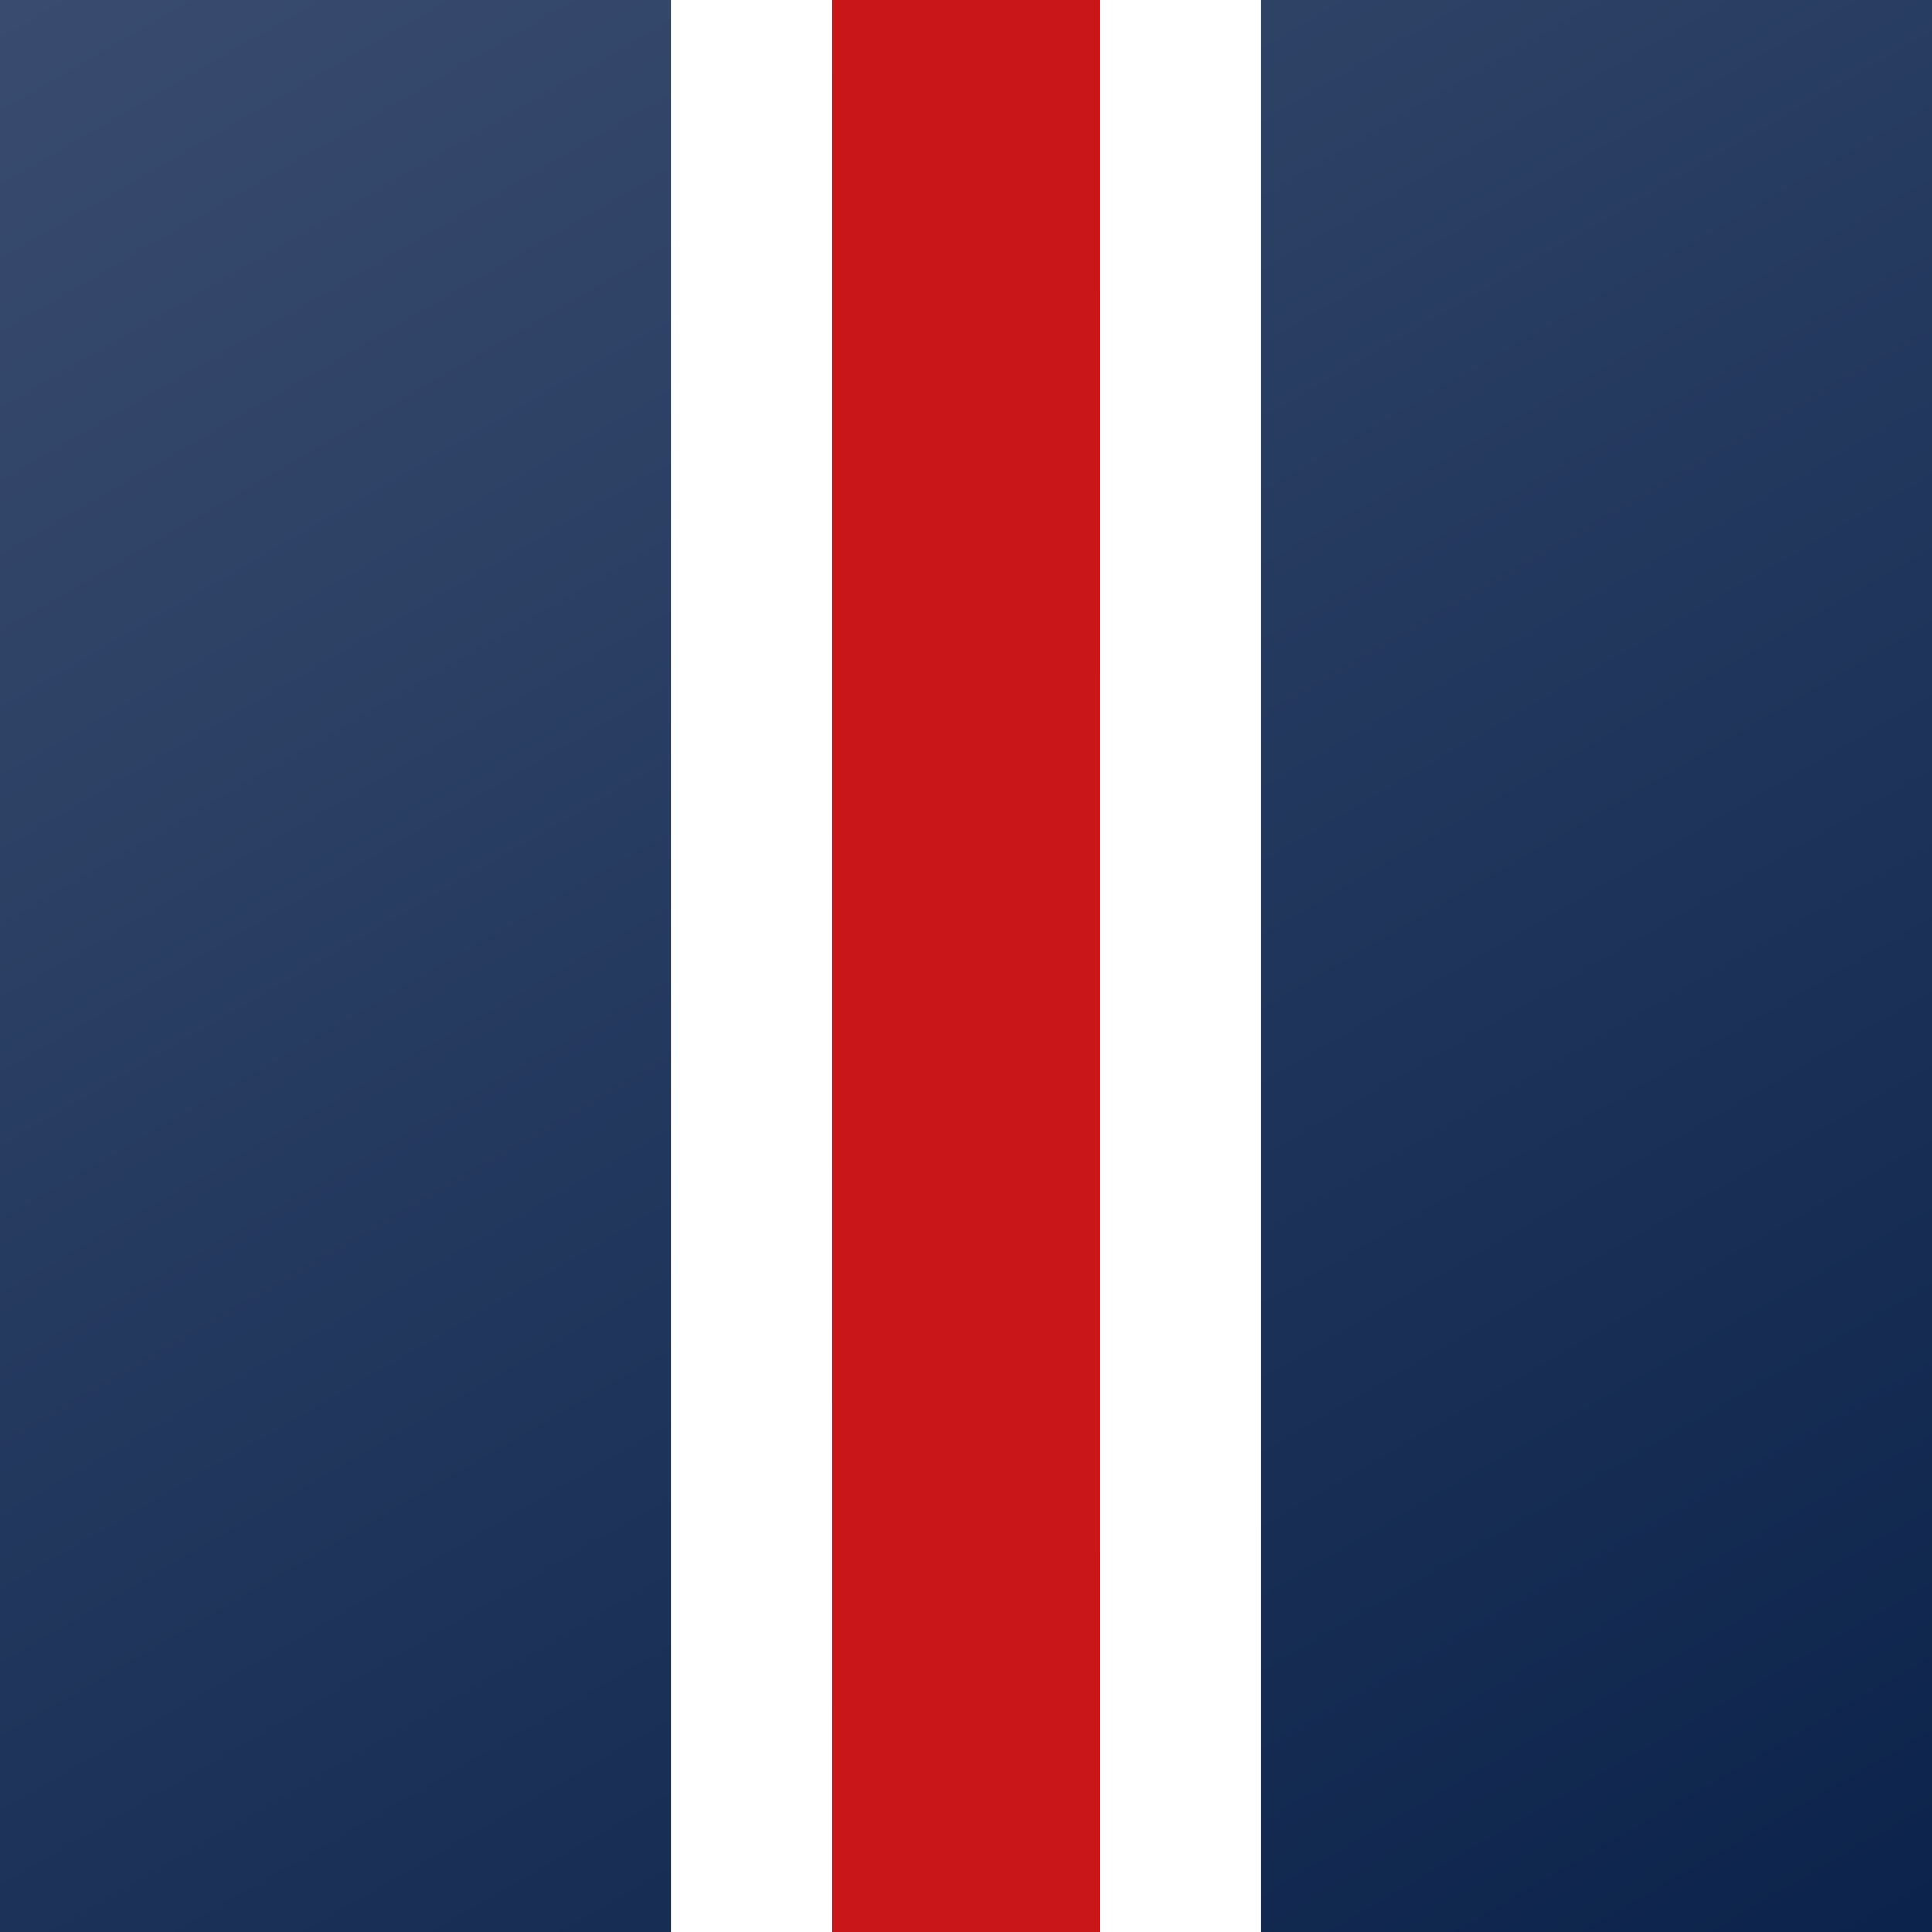
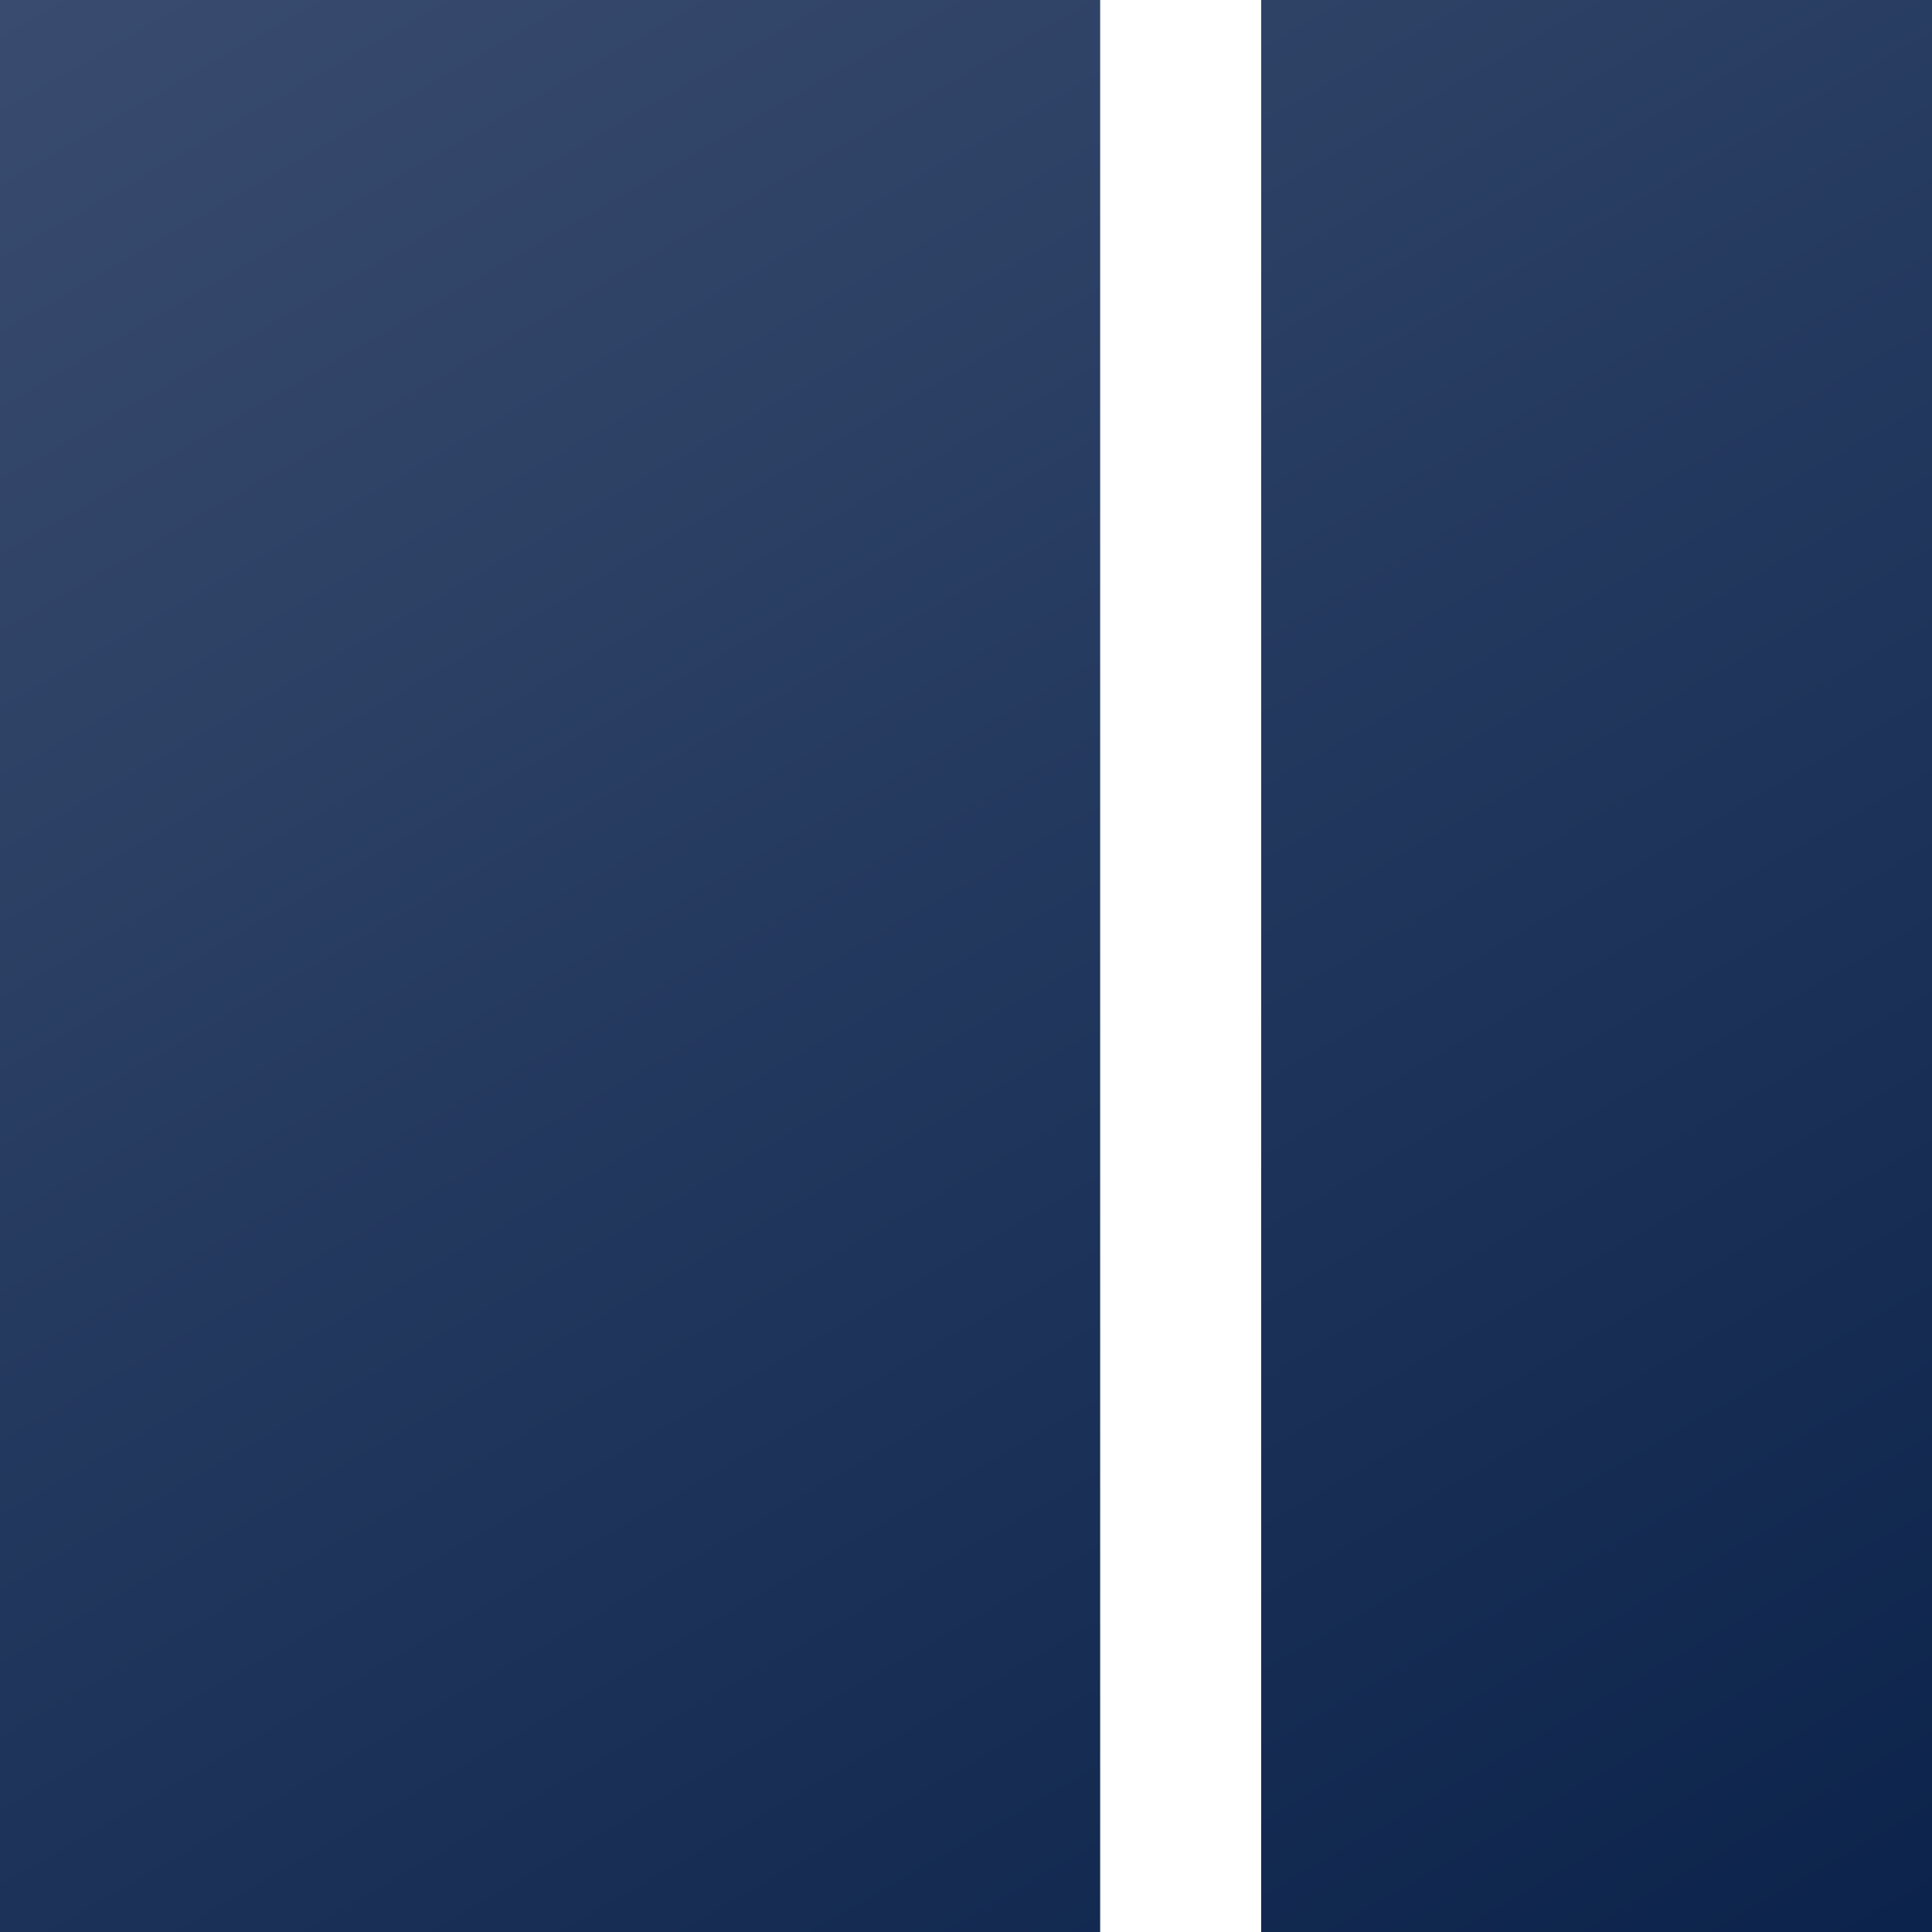
<svg xmlns="http://www.w3.org/2000/svg" version="1.1" id="Layer_1" x="0px" y="0px" viewBox="0 0 144 144" style="enable-background:new 0 0 144 144;" xml:space="preserve">
  <rect x="0" y="0" width="144" height="144" fill="#808080" stroke="none" />
  <style type="text/css">
	.st0{fill:url(#SVGID_1_);}
	.st1{fill:#C91619;}
	.st2{fill:#FFFFFF;}
</style>
  <linearGradient id="SVGID_1_" gradientUnits="userSpaceOnUse" x1="121.177" y1="157.177" x2="22.823" y2="-13.177">
    <stop offset="5.618000e-03" style="stop-color:#0C234B" />
    <stop offset="1" style="stop-color:#394C6F" />
  </linearGradient>
  <rect class="st0" width="144" height="144" />
-   <rect x="62" transform="matrix(-1 -1.224647e-16 1.224647e-16 -1 144 144)" class="st1" width="20" height="144" />
-   <rect x="50" class="st2" width="12" height="144" />
  <rect x="82" class="st2" width="12" height="144" />
</svg>